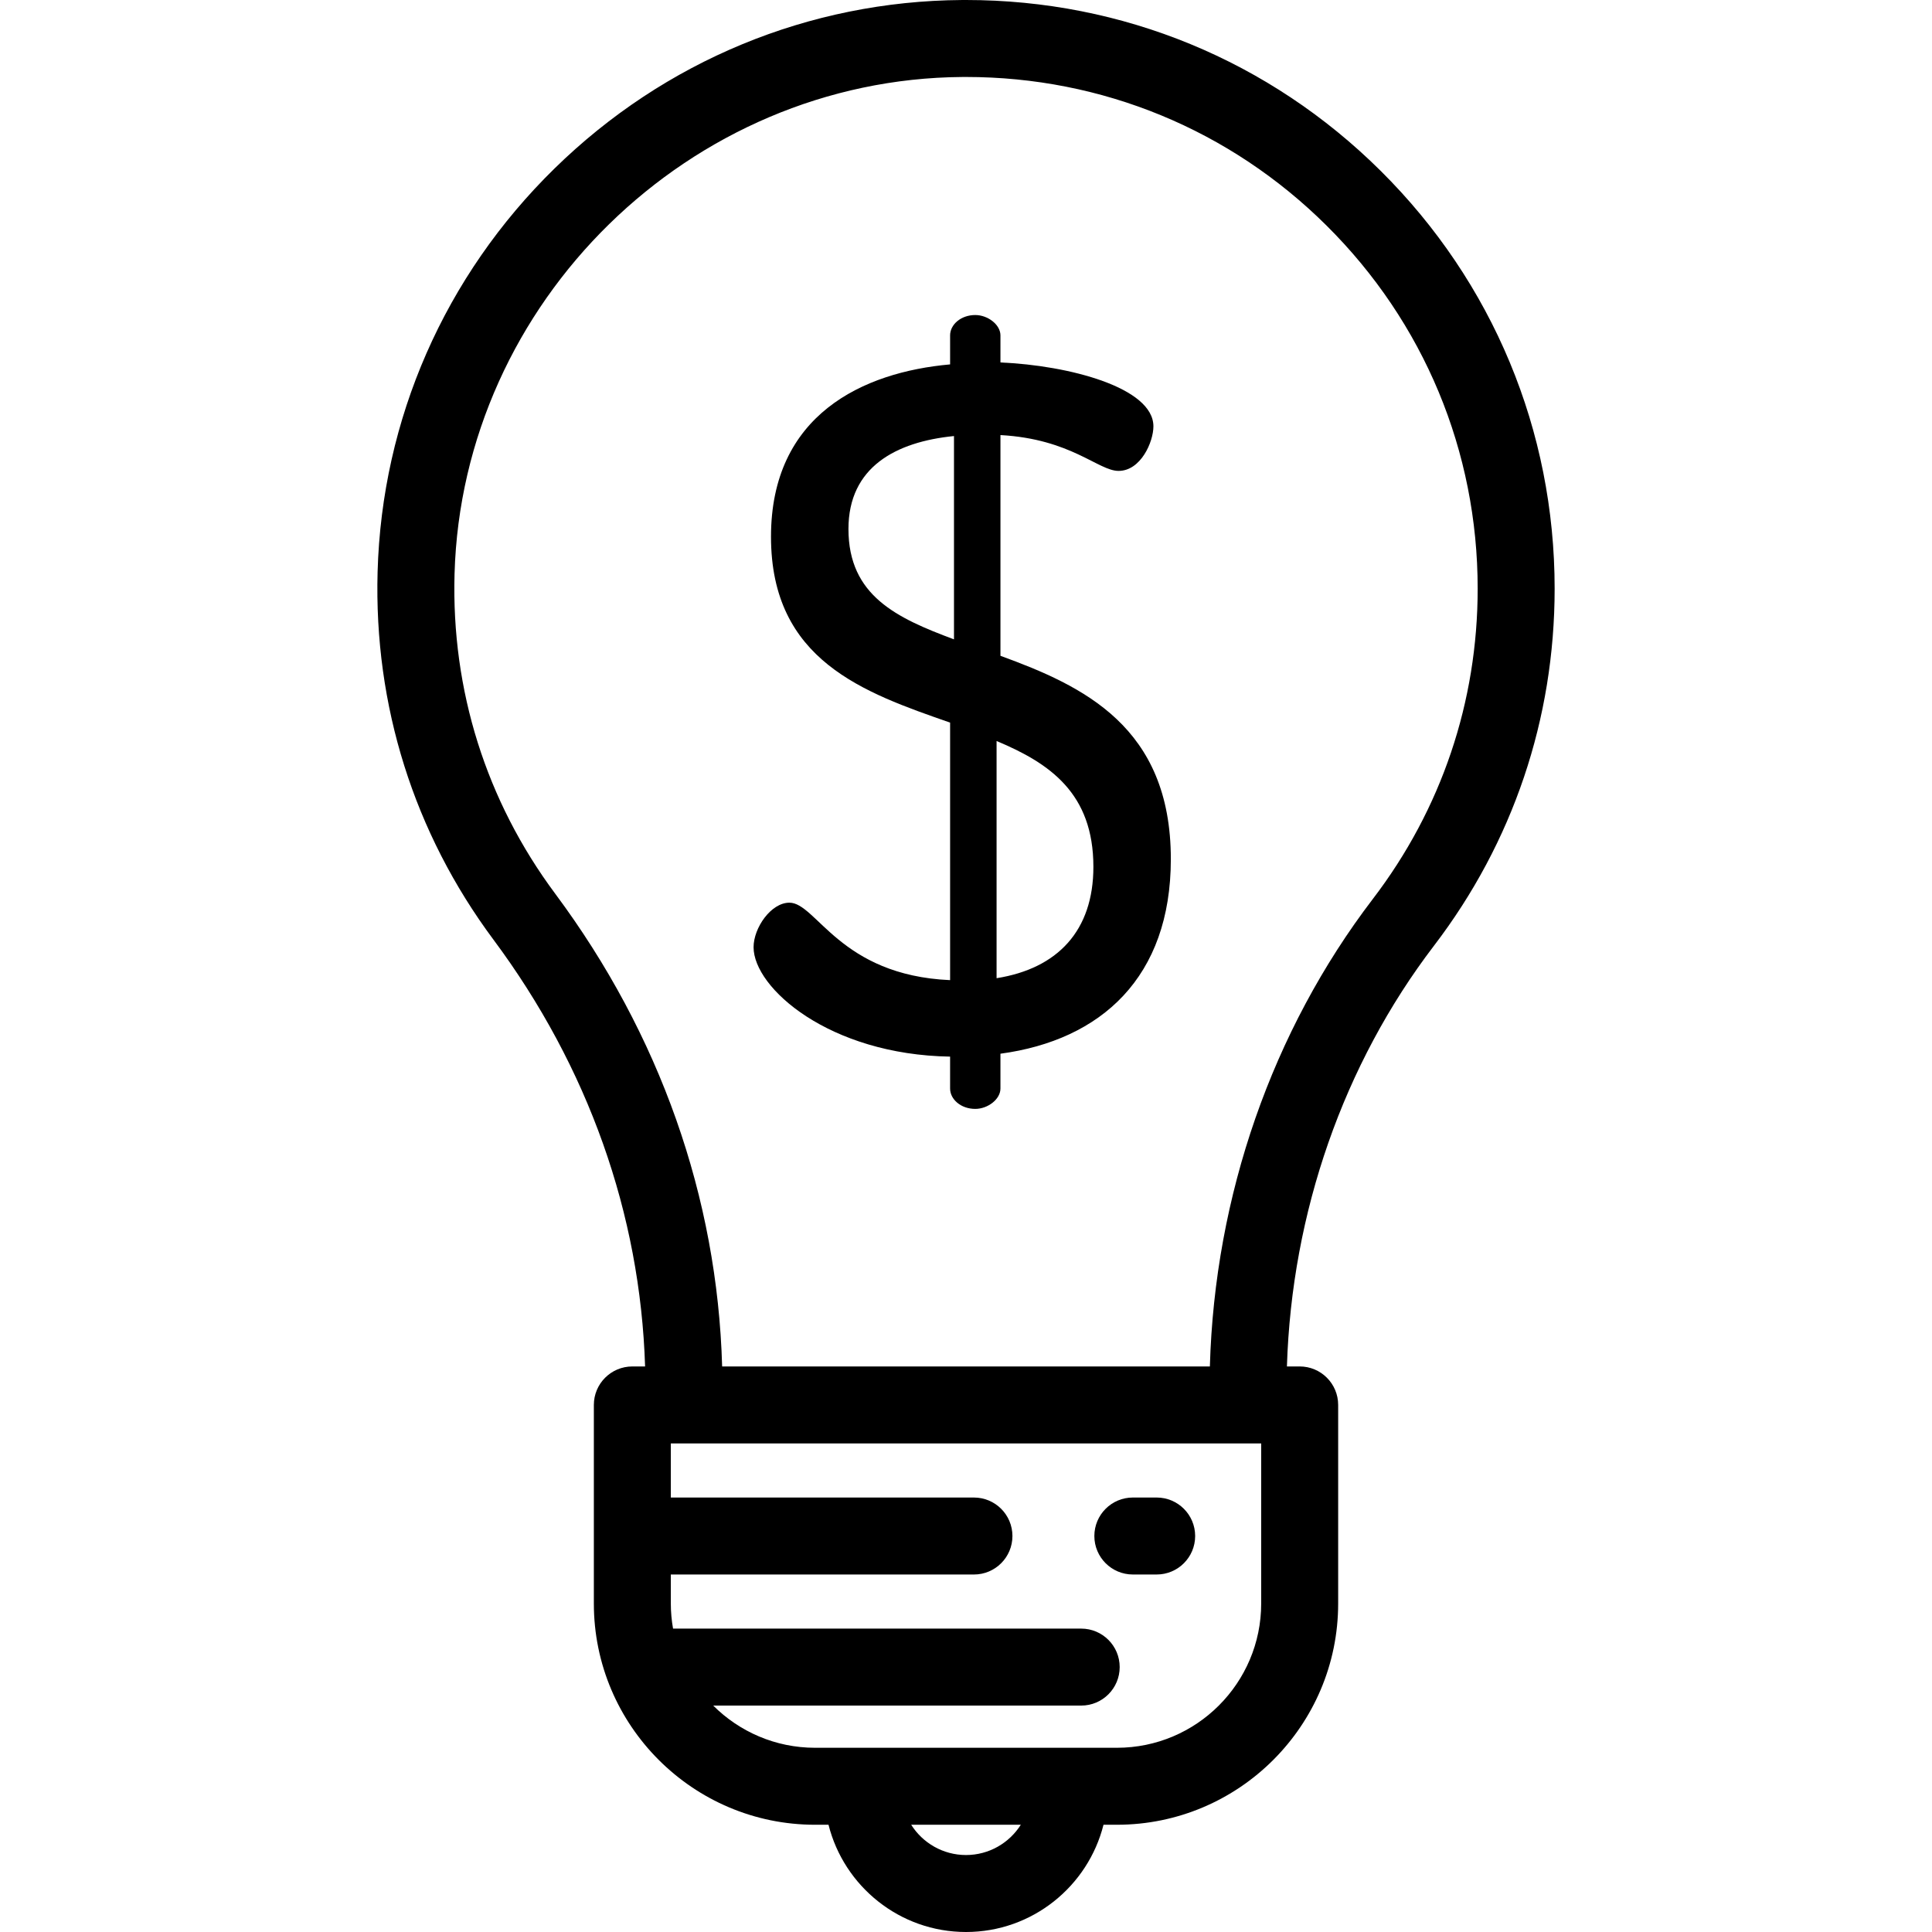
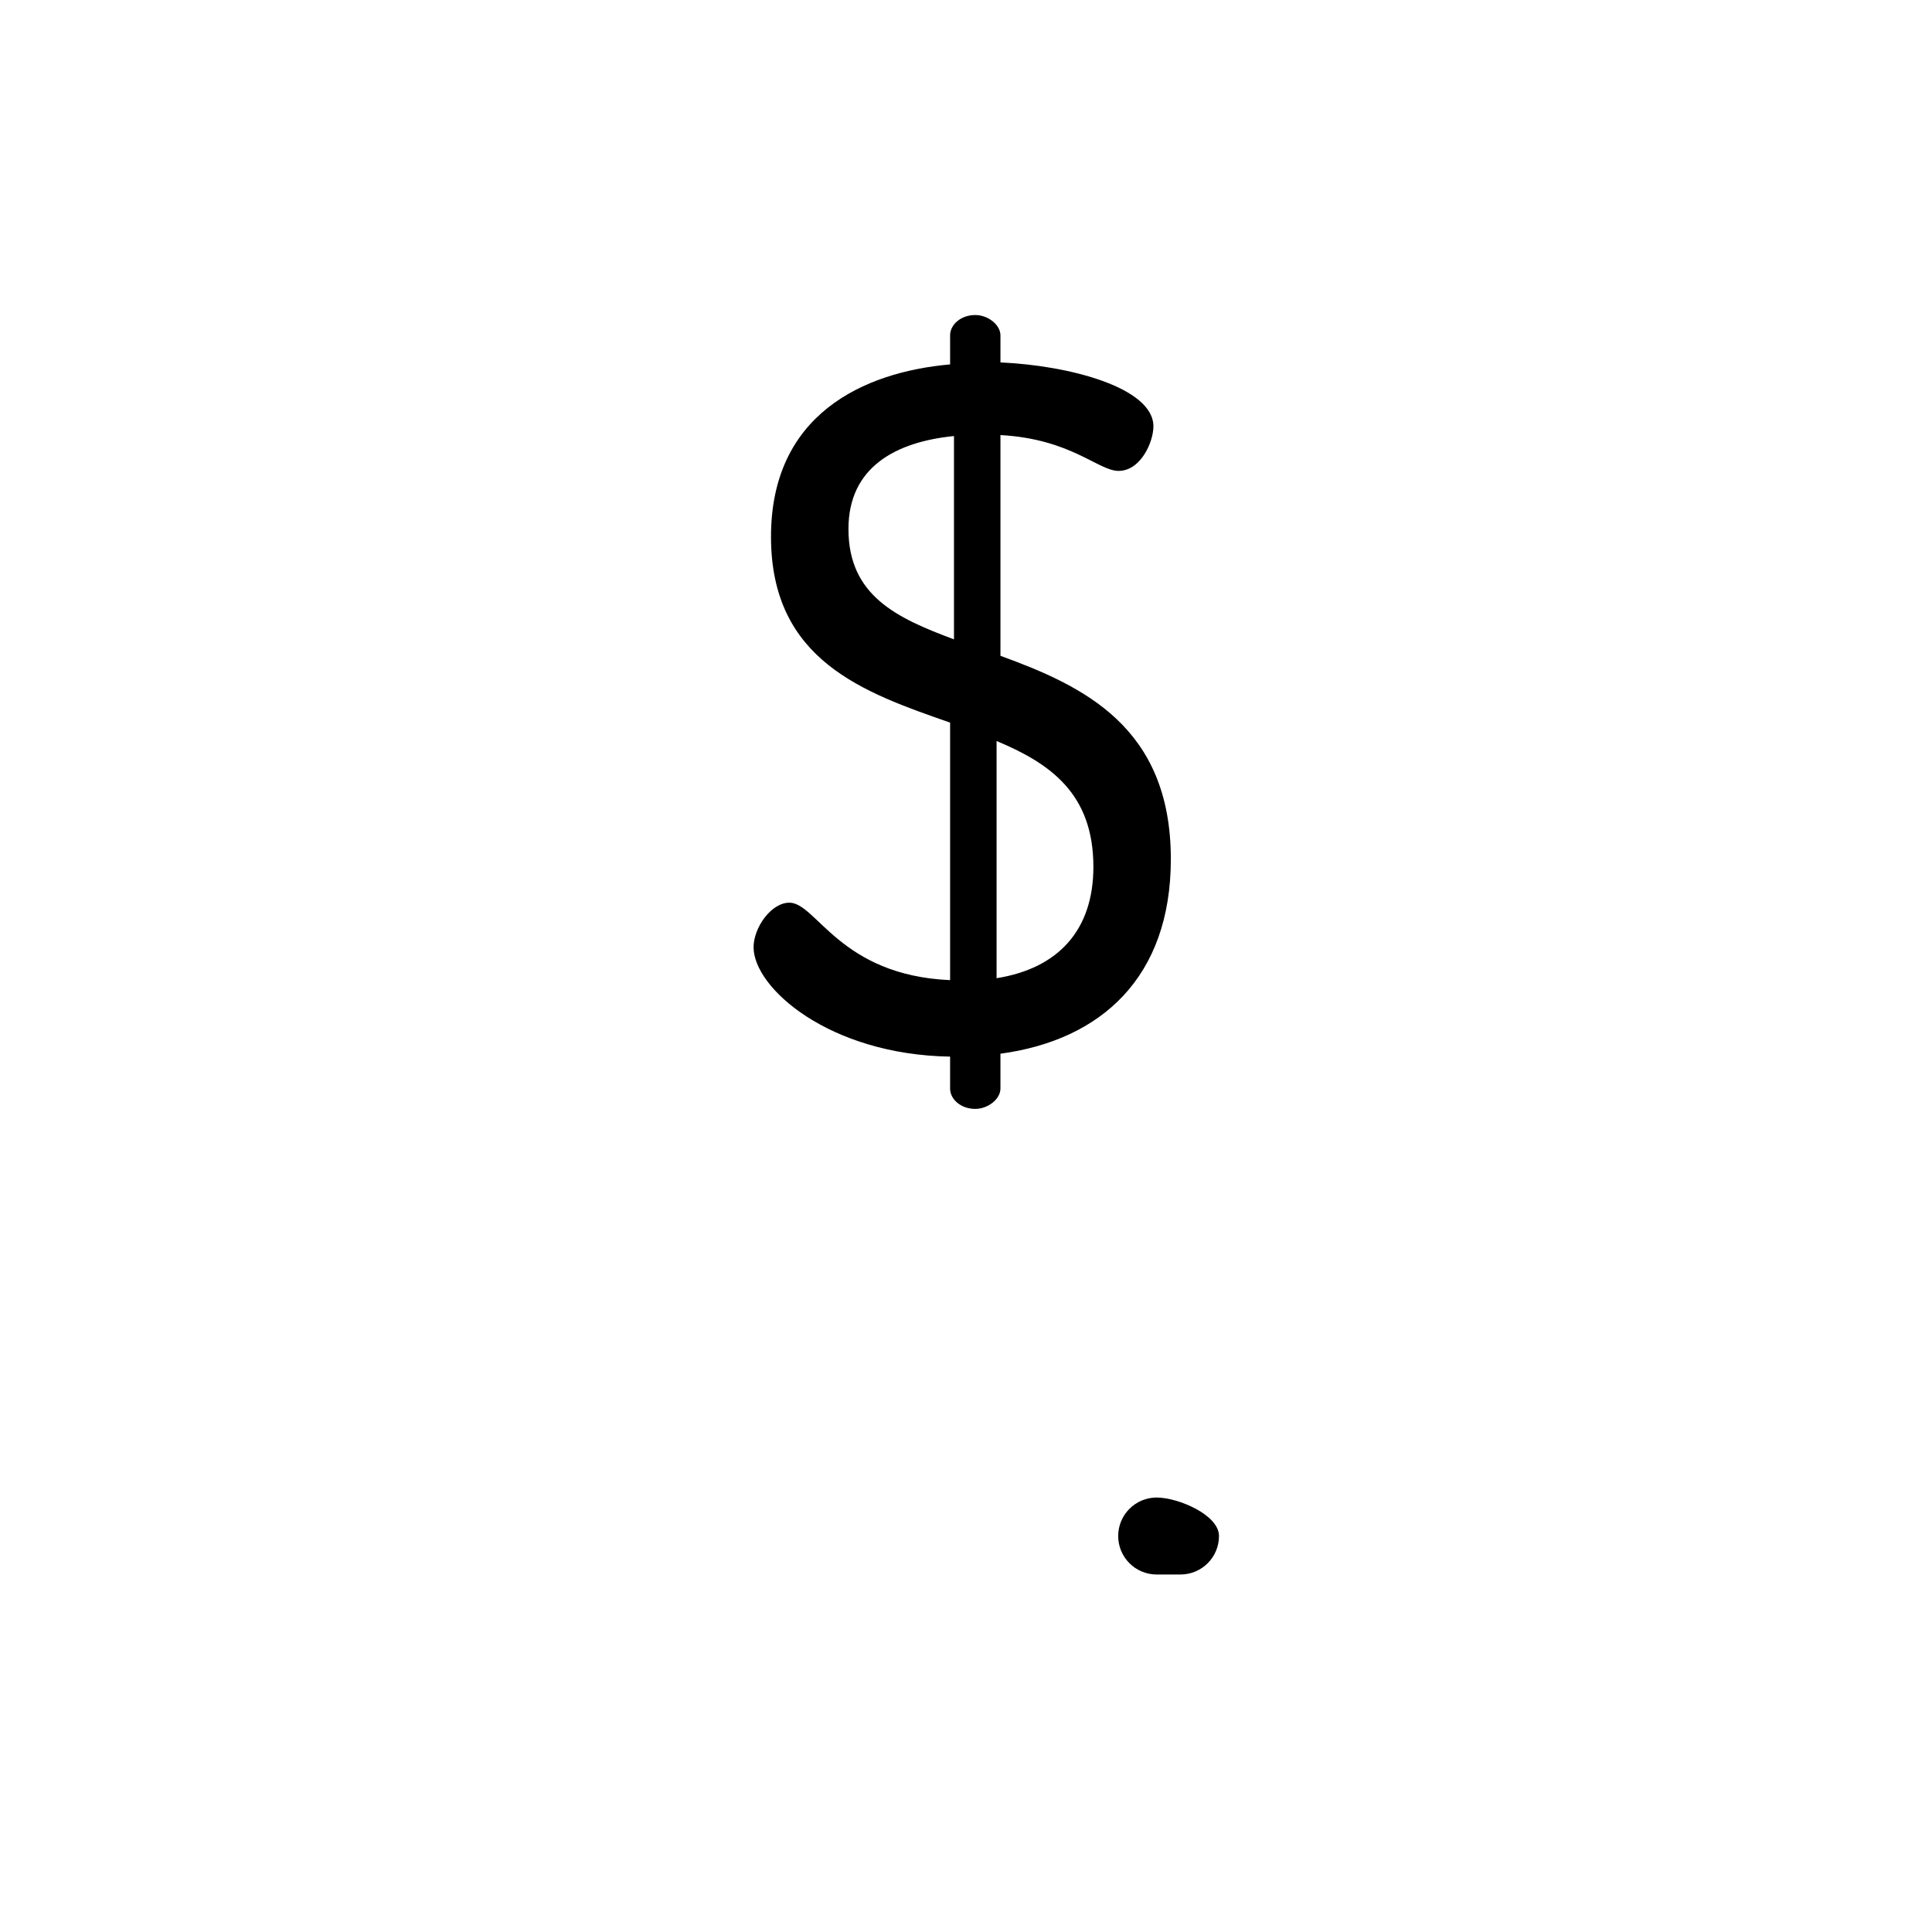
<svg xmlns="http://www.w3.org/2000/svg" fill="#000000" height="800px" width="800px" version="1.1" id="Layer_1" viewBox="0 0 512 512" xml:space="preserve">
  <g>
    <g>
-       <path d="M411.996,155.995c0-41.877-16.366-81.19-46.083-110.696C336.468,16.061,297.479,0,256.012,0    c-0.378,0-0.758,0.002-1.136,0.004C214.41,0.29,176.091,16.138,146.978,44.63c-29.123,28.499-45.781,66.467-46.91,106.911    c-0.989,35.446,9.627,69.154,30.704,97.478c25.095,33.726,38.916,72.709,40.184,113.103h-3.38    c-5.632,0-10.199,4.567-10.199,10.199v52.634c0,32.324,26.298,58.623,58.623,58.623h3.565C223.659,499.886,238.44,512,256.001,512    c17.561,0,32.342-12.114,36.438-28.422h3.565c32.324,0,58.623-26.298,58.623-58.623v-52.634c0-5.632-4.567-10.199-10.199-10.199    h-3.38c1.266-40.723,14.989-80.108,38.984-111.512C400.942,223.24,411.996,190.523,411.996,155.995z M256.001,491.602    c-6.107,0-11.482-3.207-14.526-8.024h29.051C267.483,488.395,262.108,491.602,256.001,491.602z M334.227,424.954    c0,21.077-17.148,38.225-38.225,38.225h-80.004v0.001c-10.525,0-20.069-4.277-26.988-11.182h97.519    c5.632,0,10.199-4.567,10.199-10.199c0-5.632-4.567-10.199-10.199-10.199H178.365c-0.38-2.159-0.59-4.376-0.59-6.644v-7.696    h80.332c5.632,0,10.199-4.567,10.199-10.199s-4.567-10.199-10.199-10.199h-80.332v-14.341h156.452V424.954z M320.629,362.122    H191.374c-1.269-44.808-16.498-88.002-44.237-125.28c-18.314-24.612-27.539-53.911-26.678-84.731    c2.013-72.115,62.376-131.2,134.561-131.708c0.331-0.003,0.658-0.004,0.988-0.004c36.045,0,69.94,13.962,95.534,39.374    c25.831,25.649,40.056,59.821,40.056,96.222c0,30.013-9.605,58.449-27.775,82.23C337.129,273.16,321.905,316.942,320.629,362.122z    " />
-     </g>
+       </g>
  </g>
  <g>
    <g>
-       <path d="M306.53,396.86h-6.316c-5.632,0-10.199,4.567-10.199,10.199s4.567,10.199,10.199,10.199h6.316    c5.632,0,10.199-4.567,10.199-10.199S312.162,396.86,306.53,396.86z" />
+       <path d="M306.53,396.86c-5.632,0-10.199,4.567-10.199,10.199s4.567,10.199,10.199,10.199h6.316    c5.632,0,10.199-4.567,10.199-10.199S312.162,396.86,306.53,396.86z" />
    </g>
  </g>
  <g>
    <g>
      <path d="M265.13,173.796V115.3c18.73,1.026,25.913,9.493,31.301,9.493c5.9,0,9.236-7.697,9.236-11.802    c0-10.262-22.322-16.164-40.538-16.934v-7.184c0-2.822-3.336-5.387-6.67-5.387c-3.848,0-6.671,2.566-6.671,5.387v7.697    c-23.091,2.053-47.465,13.342-47.465,45.669c0,32.84,24.63,41.308,47.465,49.261v68.247c-29.248-1.283-35.407-20.526-42.59-20.526    c-4.875,0-9.493,6.671-9.493,11.803c0,10.775,20.012,28.479,52.082,28.992v8.466c0,2.823,2.823,5.388,6.671,5.388    c3.335,0,6.67-2.566,6.67-5.388v-9.236c26.683-3.591,45.156-20.269,45.156-51.57C310.286,192.526,286.939,181.75,265.13,173.796z     M252.816,169.435c-15.138-5.644-27.966-11.546-27.966-29.249c0-16.421,12.572-23.091,27.966-24.63V169.435z M264.104,259.234    v-62.86c14.111,5.901,25.656,13.855,25.656,33.353C289.76,246.663,280.268,256.668,264.104,259.234z" />
    </g>
  </g>
</svg>